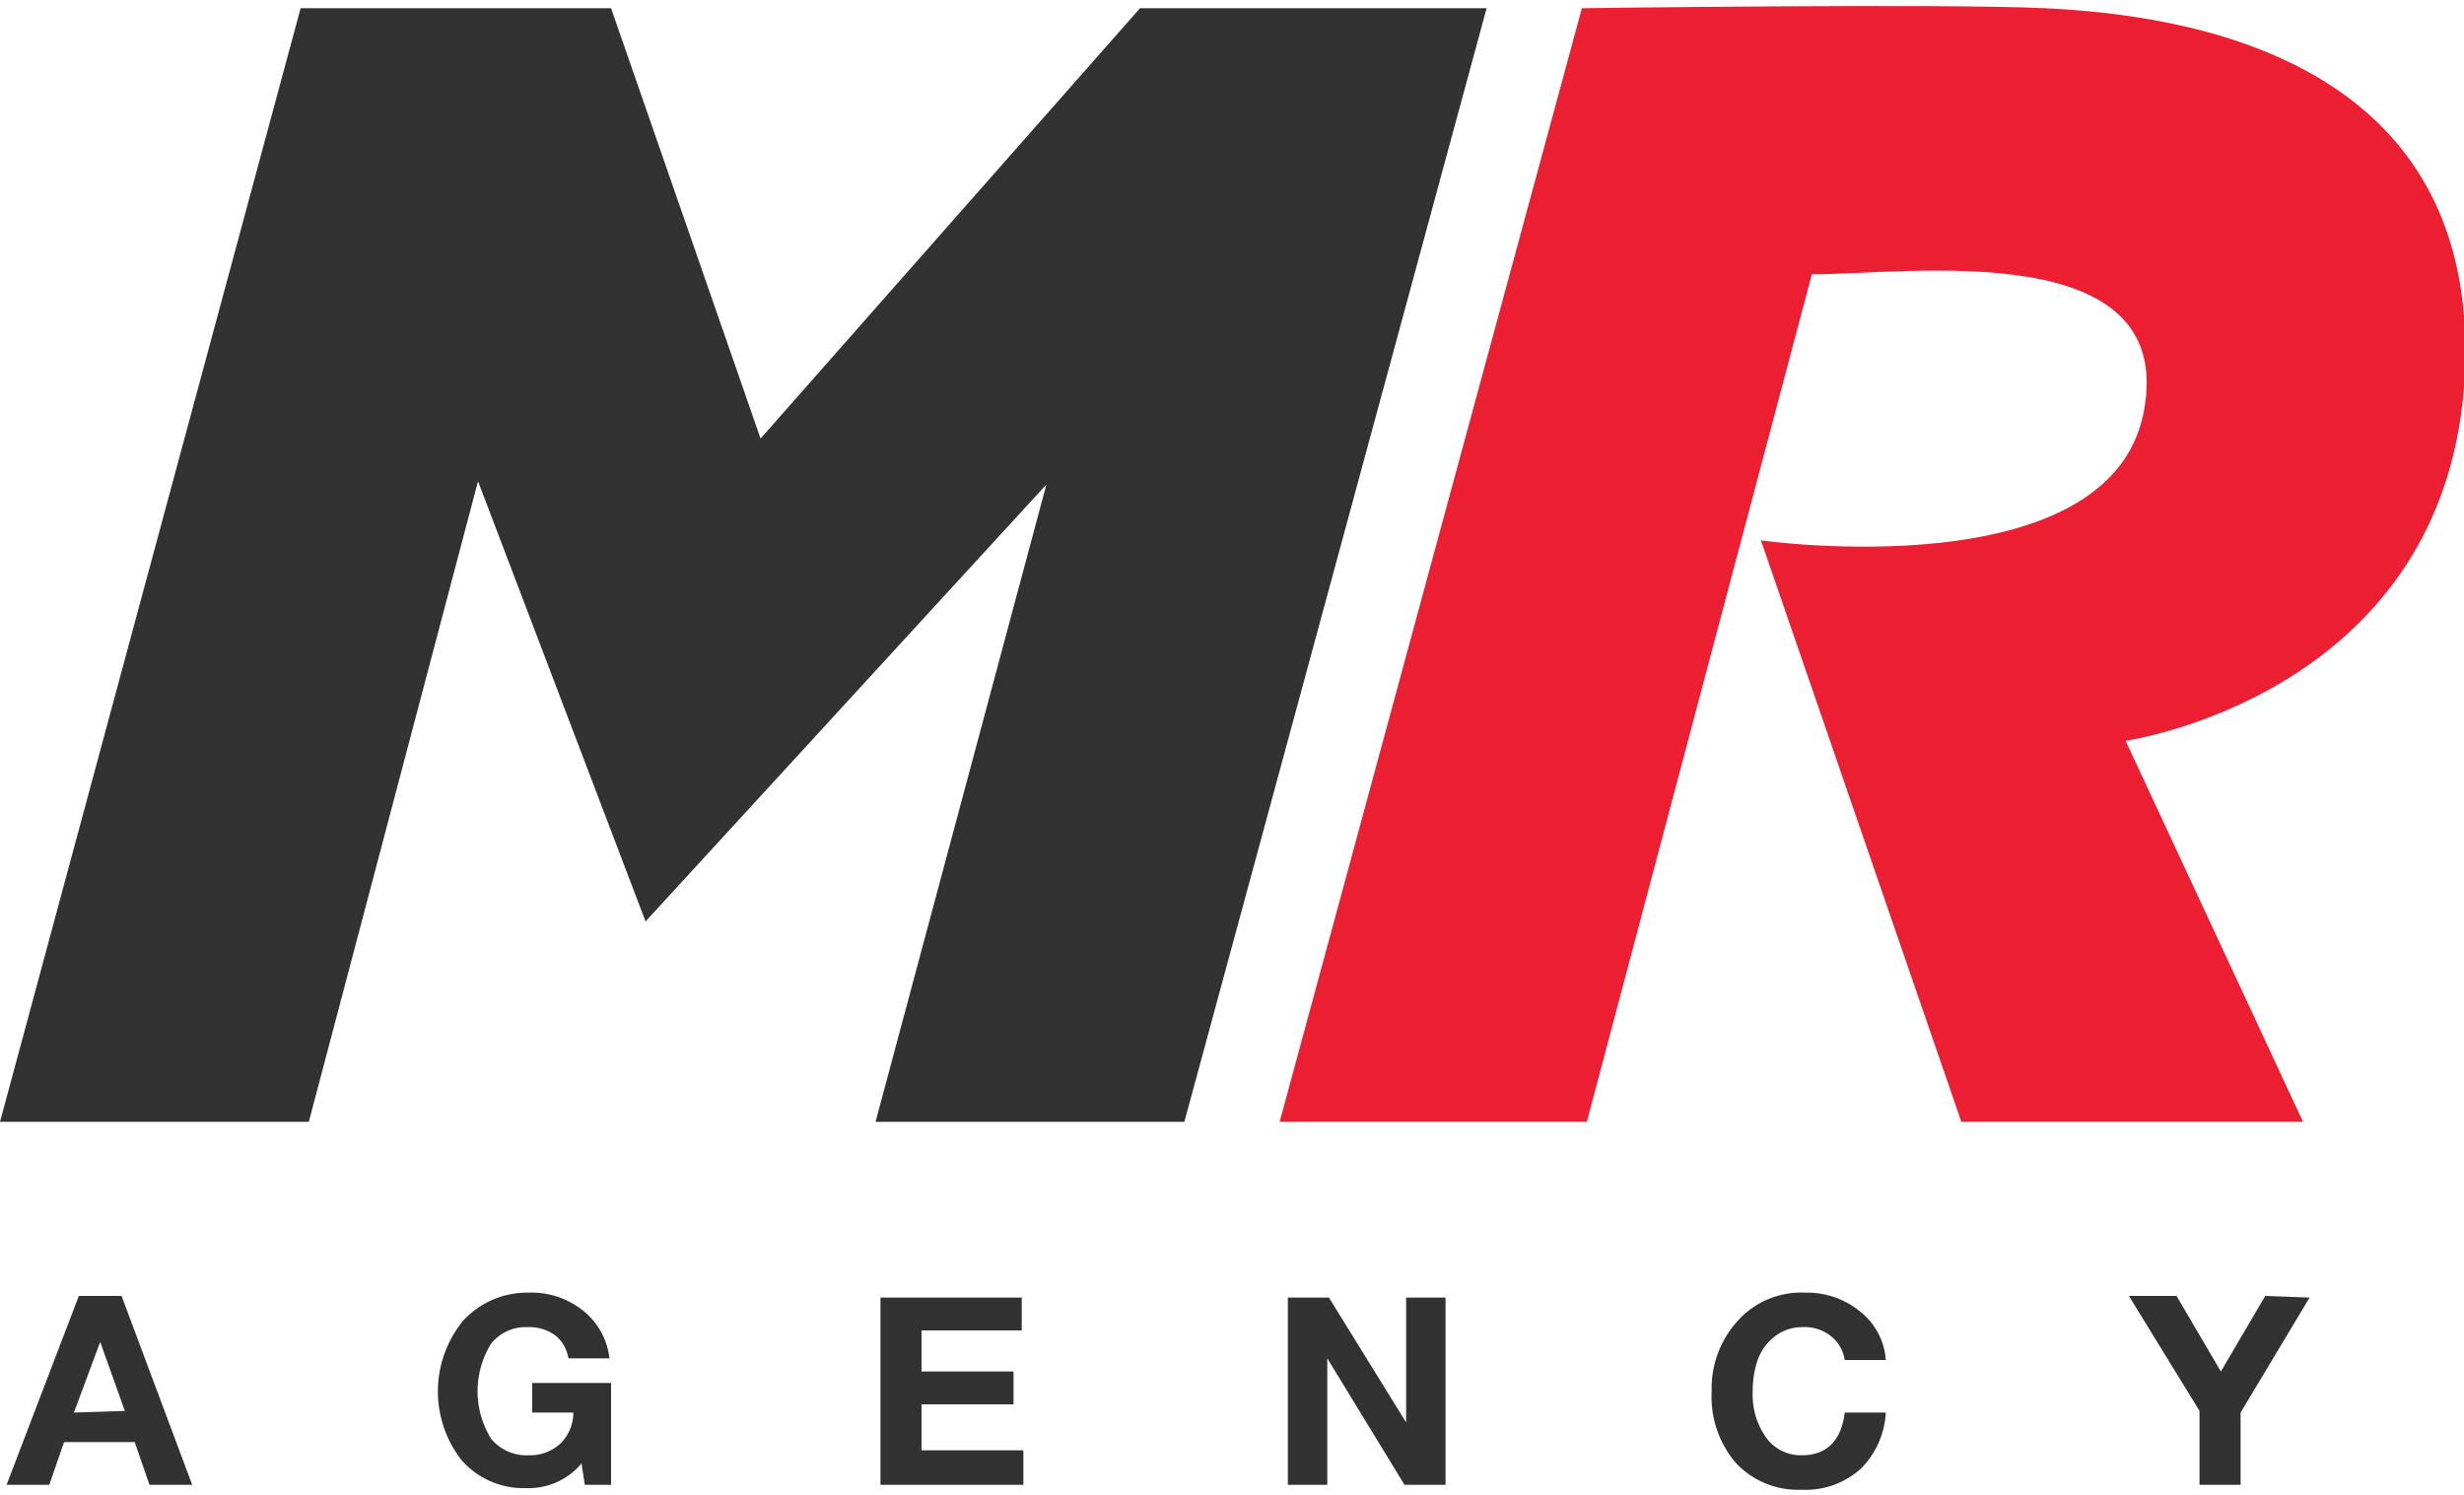
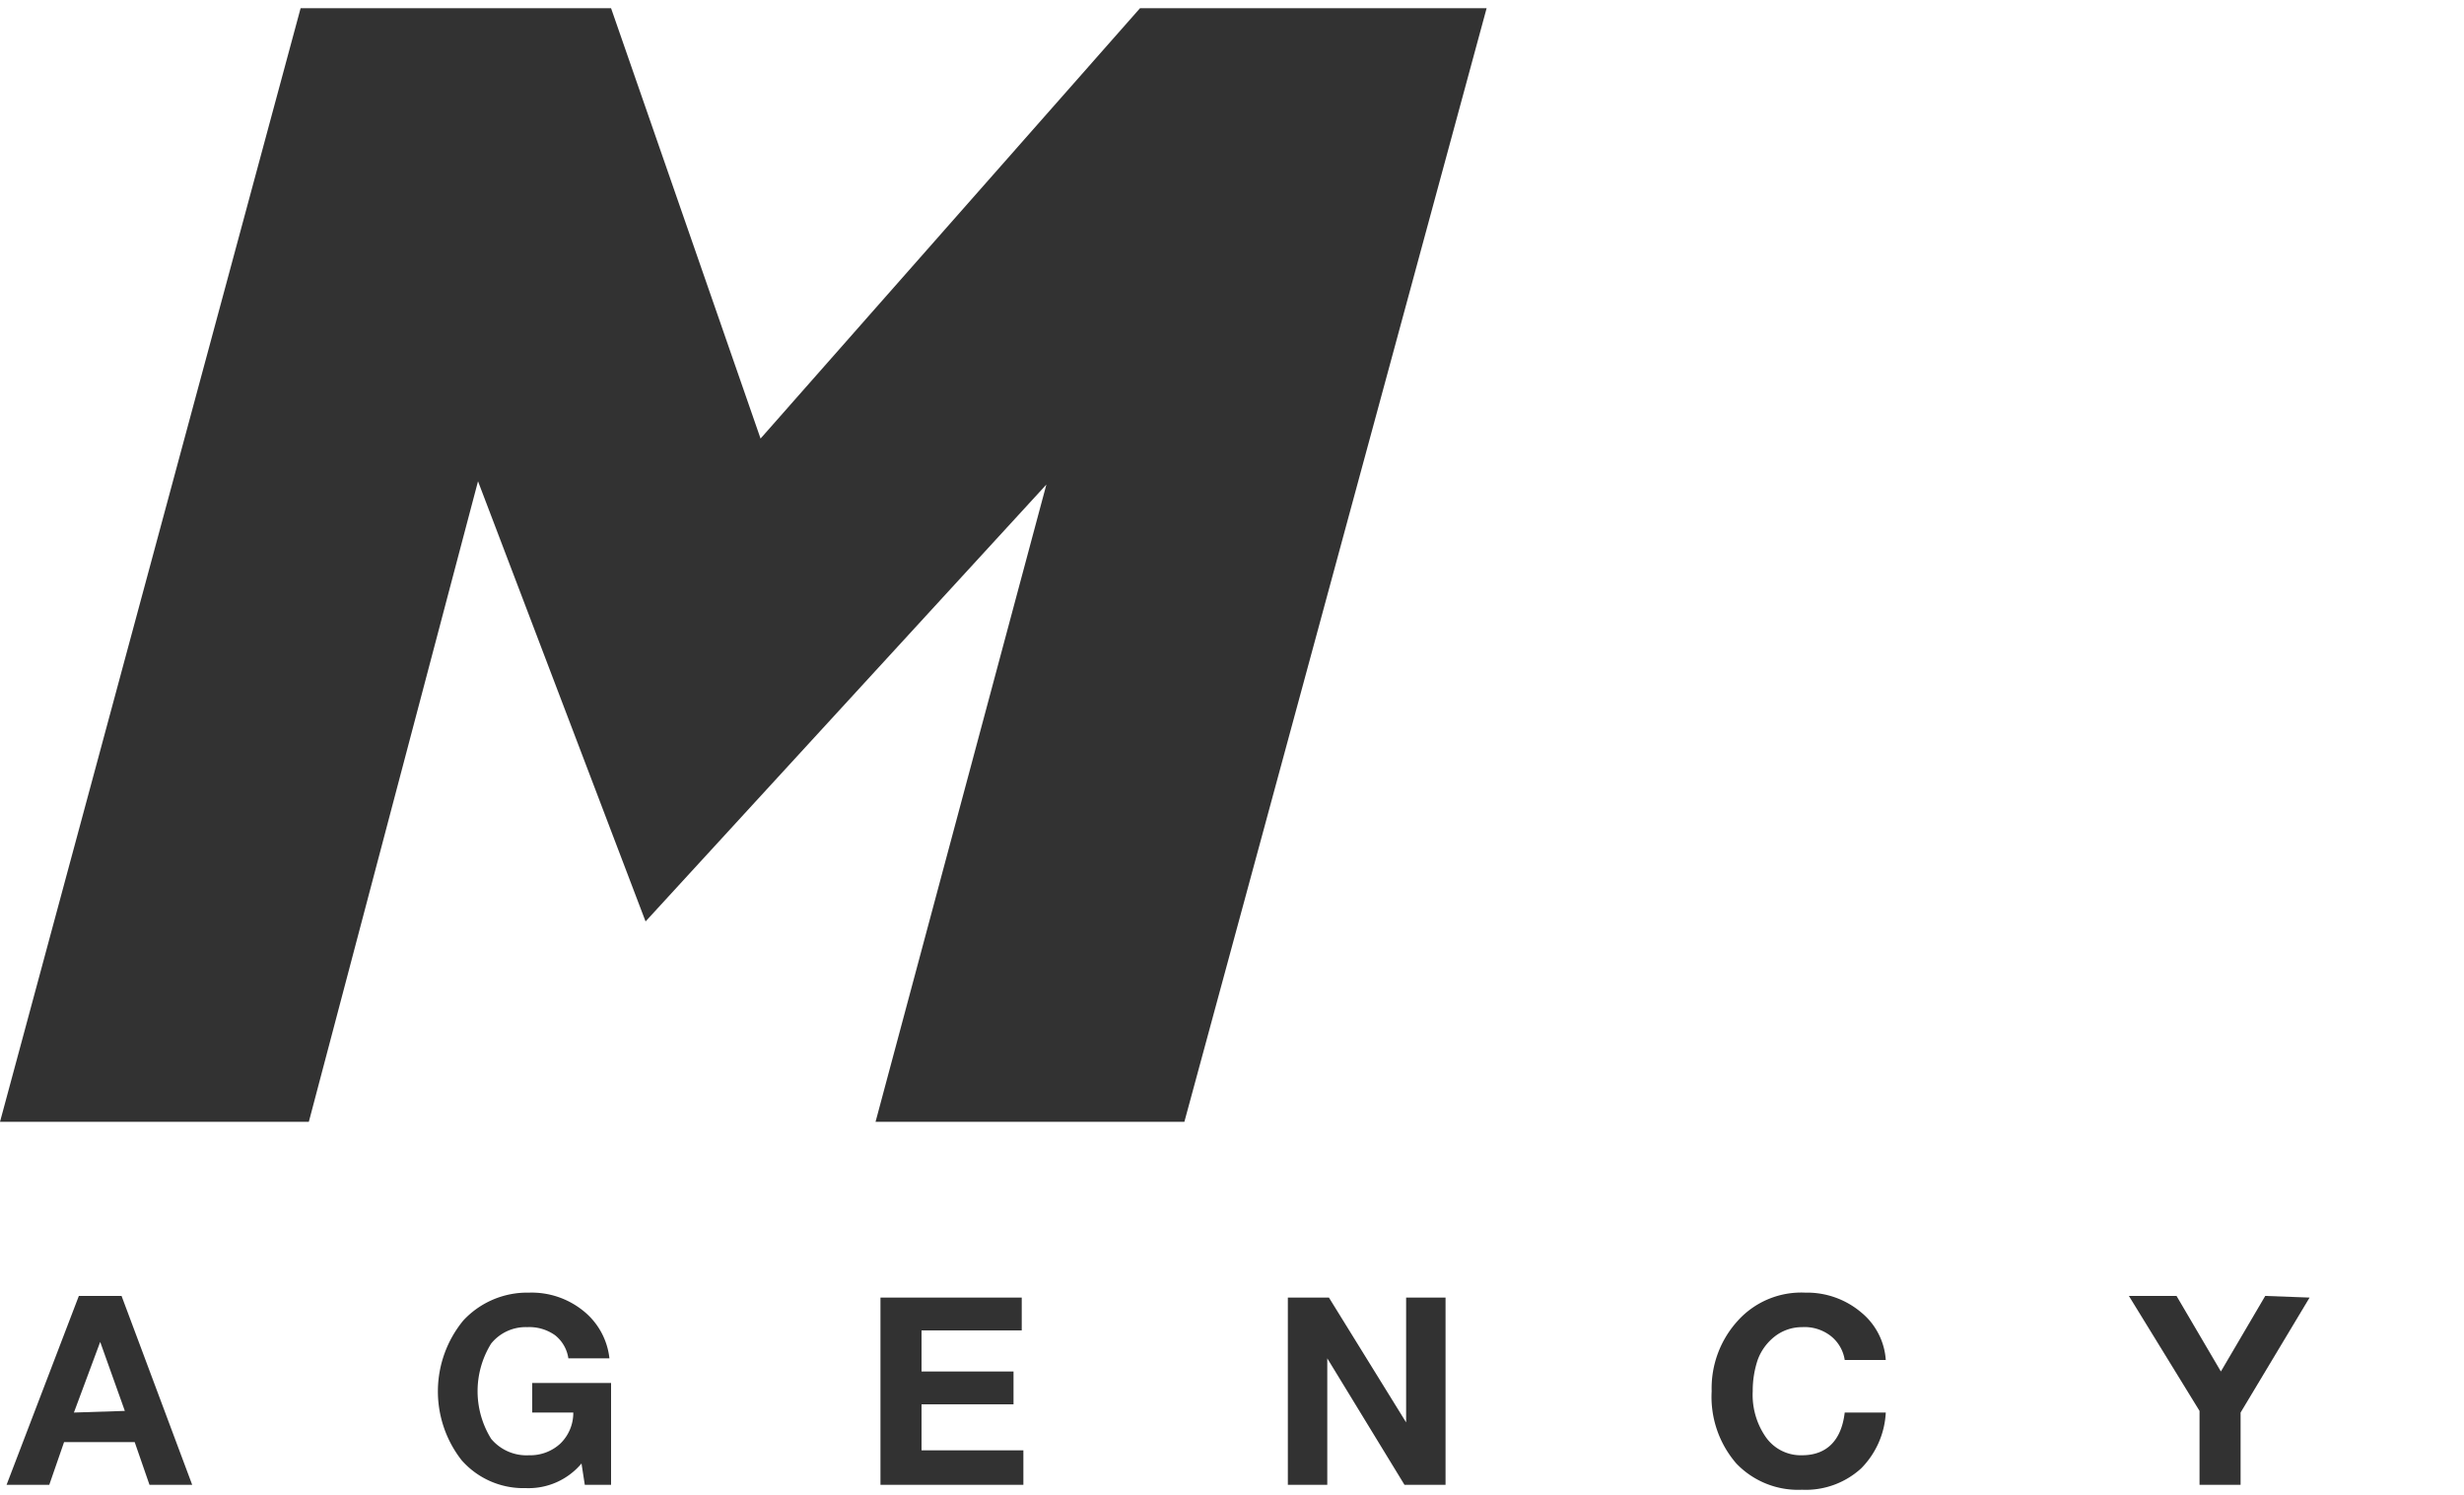
<svg xmlns="http://www.w3.org/2000/svg" height="91" viewBox="0 0 150 90.2" width="150">
-   <path d="m124.5.1c-6.3-.3-28.2 0-28.2 0l-18.4 67.8h18.7l13.7-51.6c5.9 0 22.3-2.4 20.2 8.4s-23.3 7.8-23.3 7.8l12.2 35.4h20.8l-10.8-23.2s19.1-2.7 20.6-21.5c1.5-20.3-17.3-22.7-25.5-23.1z" fill="#eb1e32" />
  <g fill="#323232">
    <path d="m69.4.1-23.1 26.2-9.1-26.2h-18.9l-18.3 67.8h18.8l10.3-39 10.2 26.8 24.4-26.6-10.4 38.8h18.8l18.4-67.8z" />
    <path d="m7.4 78.5 4.3 11.5h-2.6l-.9-2.6h-4.3l-.9 2.6h-2.6l4.4-11.5zm.2 7-1.5-4.2-1.6 4.3z" />
    <path d="m37.2 83.8v6.2h-1.6l-.2-1.3a4.2 4.2 0 01-3.4 1.5 5 5 0 01-3.9-1.7 6.8 6.8 0 01.1-8.5 5.3 5.3 0 014-1.7 5 5 0 013.3 1.1 4.3 4.3 0 011.6 2.9h-2.5a2.2 2.2 0 00-.8-1.4 2.7 2.7 0 00-1.7-.5 2.7 2.7 0 00-2.2 1 5.5 5.5 0 000 5.8 2.8 2.8 0 002.3 1 2.7 2.7 0 001.9-.7 2.6 2.6 0 00.8-1.9h-2.5v-1.8z" />
    <path d="m62.2 78.6v2h-6.1v2.5h5.6v2h-5.6v2.8h6.2v2.1h-8.7v-11.4z" />
    <path d="m78.4 90v-11.4h2.5l4.7 7.6v-7.6h2.4v11.4h-2.5l-4.7-7.7v7.7z" />
    <path d="m114.8 85.6a5.2 5.2 0 01-1.5 3.4 5 5 0 01-3.6 1.3 5.2 5.2 0 01-4-1.6 6.2 6.2 0 01-1.5-4.4 6.1 6.1 0 011.6-4.3 5.2 5.2 0 014.1-1.7 5.1 5.1 0 013.4 1.2 4.1 4.1 0 011.5 2.9h-2.5a2.3 2.3 0 00-.9-1.5 2.6 2.6 0 00-1.7-.5 2.7 2.7 0 00-1.7.6 3.2 3.2 0 00-1 1.4 5.9 5.9 0 00-.3 1.9 4.5 4.5 0 00.8 2.8 2.6 2.6 0 002.2 1.1c1.5 0 2.4-.9 2.6-2.6z" />
    <path d="m140.6 78.6-4.2 7v4.4h-2.5v-4.5l-4.3-7h2.9l2.7 4.6 2.7-4.6z" />
  </g>
</svg>